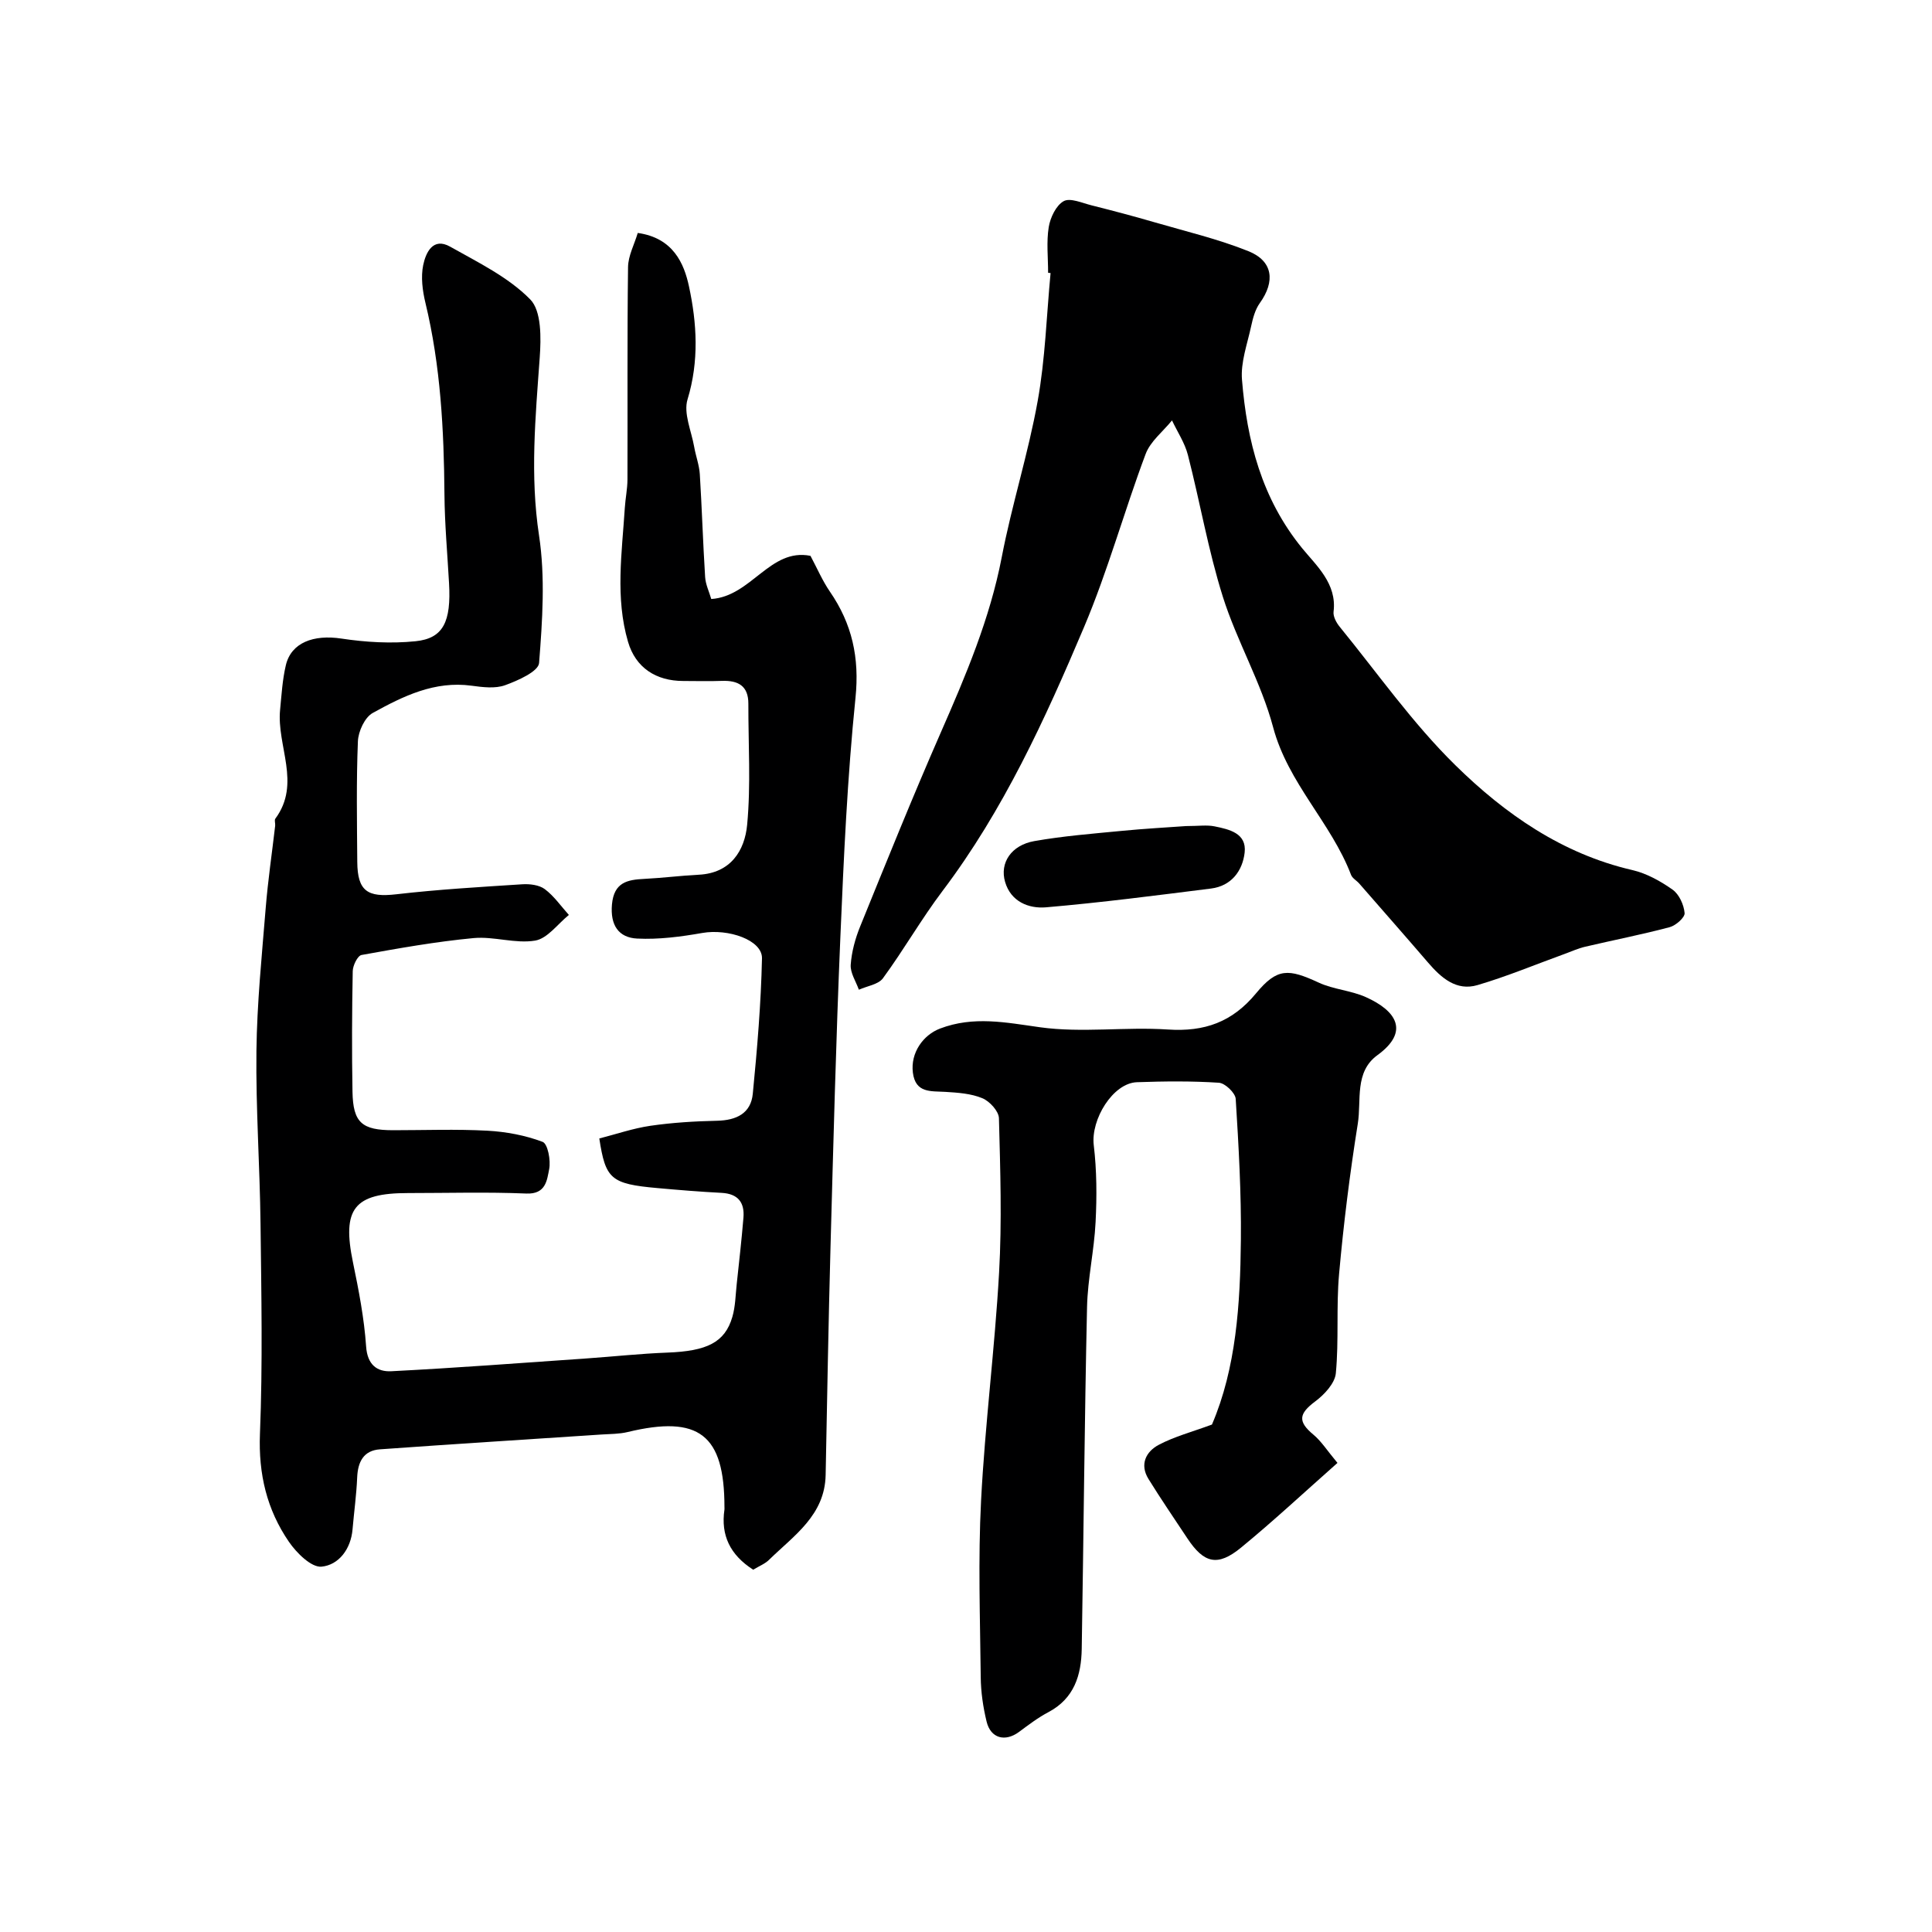
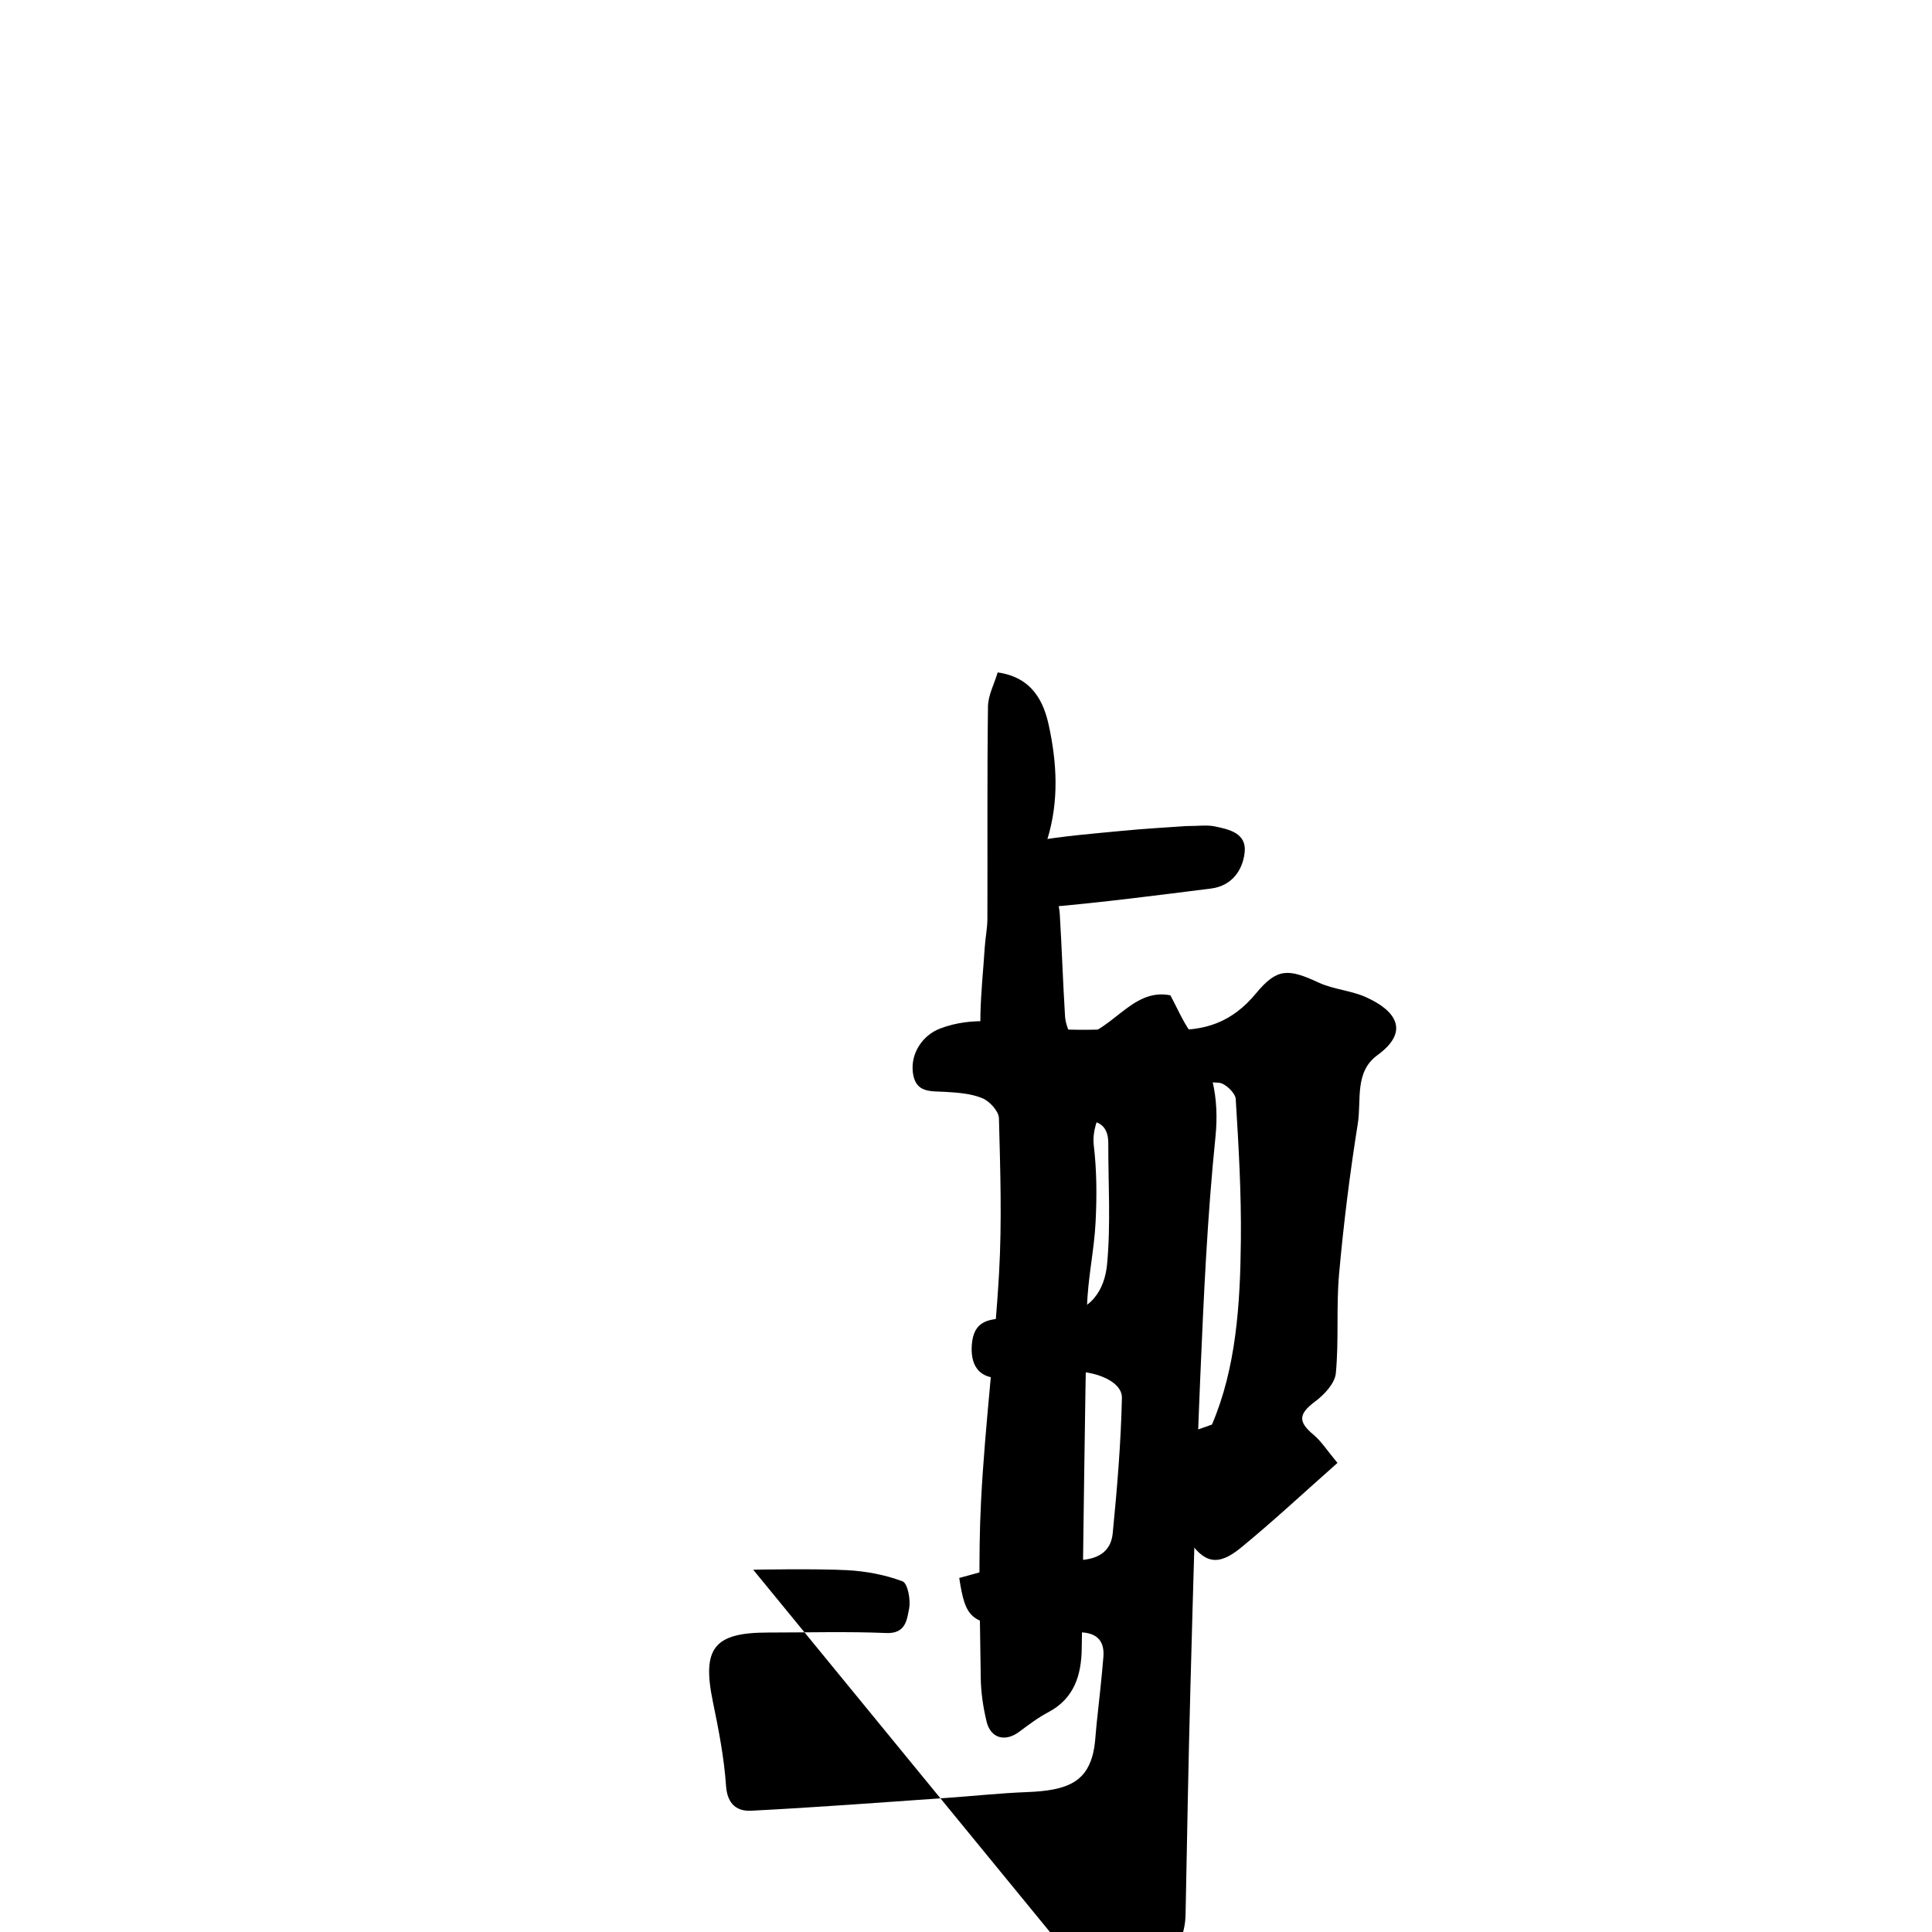
<svg xmlns="http://www.w3.org/2000/svg" enable-background="new 0 0 400 400" viewBox="0 0 400 400">
  <g fill="#000001">
-     <path d="m155.94 324.99c-4.79-3.07-6.74-7.14-5.95-12.46.02-.16 0-.33 0-.5 0-15.03-5.29-19.1-20.05-15.54-1.74.42-3.59.39-5.4.51-15.3 1.02-30.6 1.97-45.89 3.07-3.37.24-4.56 2.58-4.7 5.8-.15 3.6-.65 7.18-.96 10.77-.35 4.11-2.88 7.38-6.42 7.72-2.11.2-5.17-2.84-6.75-5.14-4.57-6.66-6.33-14.04-6-22.35.58-14.47.29-28.99.12-43.49-.14-11.94-.99-23.87-.85-35.8.12-9.86 1.12-19.72 1.92-29.57.46-5.7 1.3-11.36 1.96-17.04.06-.49-.2-1.15.04-1.48 5.4-7.3.25-15.04.98-22.52.3-3.09.48-6.23 1.19-9.24 1.11-4.71 5.77-6.39 11.51-5.52 5.04.76 10.3 1.07 15.36.55 5.74-.59 7.37-4.05 6.92-12-.34-6.12-.9-12.25-.95-18.38-.11-13.36-.79-26.62-3.94-39.68-.61-2.52-.97-5.35-.46-7.82.52-2.5 1.98-5.84 5.58-3.81 5.78 3.26 12.03 6.29 16.57 10.91 2.37 2.4 2.26 8.03 1.97 12.11-.88 12.26-2.02 24.37-.14 36.76 1.31 8.63.7 17.65.01 26.42-.14 1.75-4.37 3.63-7.02 4.59-2.06.75-4.65.42-6.94.11-7.66-1.05-14.18 2.16-20.48 5.64-1.65.91-2.99 3.82-3.07 5.87-.34 8.32-.19 16.66-.13 24.99.05 6.04 2.14 7.37 8.09 6.68 8.66-1 17.38-1.51 26.08-2.07 1.55-.1 3.5.14 4.66 1.01 1.92 1.44 3.35 3.53 4.98 5.34-2.31 1.86-4.43 4.88-6.98 5.31-4.1.69-8.54-.91-12.74-.52-7.78.73-15.51 2.11-23.21 3.5-.81.15-1.8 2.17-1.82 3.34-.16 8.33-.2 16.66-.05 24.99.12 6.38 1.94 7.95 8.44 7.95s13.01-.25 19.49.1c3.87.21 7.83.95 11.43 2.31 1.07.4 1.72 3.84 1.36 5.65-.45 2.24-.66 5.22-4.72 5.05-8.15-.34-16.33-.1-24.49-.1-11.23 0-13.71 3.25-11.41 14.36 1.19 5.75 2.32 11.56 2.72 17.4.26 3.81 2.29 5.28 5.22 5.13 13.48-.69 26.95-1.72 40.42-2.65 5.59-.39 11.17-1 16.76-1.21 8.16-.31 11.88-2.1 13.42-7.37.64-2.17.66-4.53.91-6.82.49-4.57 1.01-9.14 1.39-13.72.27-3.18-1.13-4.98-4.52-5.16-4.43-.23-8.85-.59-13.27-.99-9.7-.86-10.76-1.89-12.05-10.27 3.47-.89 6.98-2.1 10.59-2.63 4.55-.66 9.18-.94 13.79-1.04 3.99-.09 7.01-1.51 7.4-5.61.91-9.32 1.7-18.67 1.9-28.02.08-3.79-6.98-6.19-12.36-5.25-4.44.78-9.01 1.38-13.48 1.16-3.86-.19-5.6-2.78-5.22-7.07.42-4.59 3.19-5.12 6.75-5.29 3.76-.19 7.5-.67 11.26-.86 6.59-.34 9.48-5.01 9.98-10.35.78-8.29.23-16.7.25-25.05.01-3.71-2.12-4.85-5.47-4.73-2.66.1-5.33.02-8 .02-5.64 0-9.87-2.74-11.44-8.1-2.68-9.14-1.26-18.46-.67-27.72.12-1.97.54-3.92.55-5.88.05-14.66-.07-29.33.12-43.99.03-2.35 1.3-4.68 2.01-7.07 7.35 1.03 9.59 6.34 10.6 11.04 1.65 7.63 2.12 15.5-.29 23.41-.88 2.87.79 6.53 1.37 9.82.33 1.91 1.05 3.78 1.17 5.69.44 7.09.65 14.2 1.1 21.29.1 1.54.83 3.03 1.27 4.54 8.34-.56 12.15-10.61 20.54-8.94 1.42 2.66 2.49 5.18 4.01 7.39 4.61 6.69 6.16 13.7 5.31 22.01-1.68 16.44-2.43 32.99-3.13 49.51-.91 21.36-1.45 42.73-2.04 64.1-.43 15.76-.7 31.53-1.01 47.3-.17 8.31-6.52 12.49-11.64 17.48-.83.87-2.11 1.36-3.36 2.12z" />
-     <path d="m217 56.48c0-3.16-.37-6.39.13-9.47.32-1.97 1.52-4.48 3.09-5.36 1.35-.75 3.83.38 5.76.86 4.36 1.1 8.71 2.24 13.02 3.5 6.52 1.9 13.18 3.47 19.46 5.99 5.12 2.05 5.59 6.26 2.37 10.75-.97 1.35-1.44 3.15-1.8 4.82-.79 3.66-2.19 7.44-1.89 11.05 1.03 12.66 4.06 24.58 12.47 34.9 2.9 3.56 7.22 7.31 6.49 13.13-.12.98.58 2.28 1.27 3.12 7.88 9.66 15.11 19.99 23.96 28.67 10.25 10.07 22.08 18.34 36.63 21.7 2.95.68 5.84 2.29 8.34 4.06 1.35.96 2.33 3.13 2.48 4.84.08.91-1.82 2.58-3.09 2.92-5.8 1.54-11.7 2.69-17.54 4.06-1.41.33-2.76.95-4.13 1.45-6.04 2.19-11.99 4.68-18.14 6.49-4.34 1.27-7.48-1.49-10.19-4.64-4.72-5.49-9.51-10.93-14.27-16.39-.55-.63-1.43-1.09-1.7-1.8-4.13-10.82-13.04-18.96-16.13-30.55-2.47-9.28-7.52-17.85-10.42-27.05-3.02-9.59-4.72-19.58-7.23-29.34-.64-2.5-2.17-4.77-3.29-7.15-1.86 2.3-4.48 4.33-5.46 6.96-4.45 11.86-7.81 24.16-12.74 35.81-8.07 19.07-16.68 37.93-29.3 54.64-4.39 5.81-8.03 12.2-12.34 18.08-.96 1.31-3.29 1.61-4.99 2.38-.61-1.72-1.8-3.48-1.69-5.16.19-2.69.94-5.45 1.97-7.97 5.45-13.41 10.86-26.84 16.67-40.1 5.17-11.79 10.17-23.54 12.63-36.32 2.08-10.85 5.49-21.46 7.44-32.33 1.57-8.71 1.83-17.66 2.67-26.5-.17-.01-.34-.03-.51-.05z" />
+     <path d="m155.94 324.99s13.01-.25 19.49.1c3.87.21 7.83.95 11.43 2.31 1.07.4 1.72 3.84 1.36 5.65-.45 2.24-.66 5.22-4.72 5.05-8.15-.34-16.33-.1-24.49-.1-11.23 0-13.71 3.25-11.41 14.36 1.19 5.75 2.32 11.56 2.72 17.4.26 3.81 2.29 5.28 5.22 5.13 13.48-.69 26.95-1.72 40.42-2.65 5.59-.39 11.17-1 16.76-1.21 8.16-.31 11.88-2.1 13.42-7.37.64-2.17.66-4.53.91-6.82.49-4.57 1.01-9.14 1.39-13.72.27-3.18-1.13-4.98-4.52-5.16-4.43-.23-8.85-.59-13.27-.99-9.7-.86-10.76-1.89-12.05-10.27 3.47-.89 6.98-2.1 10.59-2.63 4.55-.66 9.18-.94 13.79-1.04 3.99-.09 7.01-1.51 7.4-5.61.91-9.32 1.7-18.67 1.9-28.02.08-3.79-6.98-6.19-12.36-5.25-4.44.78-9.01 1.38-13.48 1.16-3.86-.19-5.6-2.78-5.22-7.07.42-4.59 3.19-5.12 6.75-5.29 3.76-.19 7.5-.67 11.26-.86 6.59-.34 9.48-5.01 9.98-10.35.78-8.29.23-16.7.25-25.05.01-3.71-2.12-4.85-5.47-4.73-2.66.1-5.33.02-8 .02-5.64 0-9.87-2.74-11.44-8.1-2.68-9.14-1.26-18.46-.67-27.72.12-1.97.54-3.92.55-5.88.05-14.66-.07-29.33.12-43.99.03-2.35 1.3-4.68 2.01-7.07 7.35 1.03 9.59 6.34 10.6 11.04 1.65 7.63 2.12 15.5-.29 23.41-.88 2.87.79 6.53 1.37 9.82.33 1.91 1.05 3.78 1.17 5.69.44 7.09.65 14.2 1.1 21.29.1 1.54.83 3.03 1.27 4.54 8.34-.56 12.15-10.61 20.54-8.94 1.42 2.66 2.49 5.18 4.01 7.39 4.61 6.69 6.16 13.7 5.31 22.01-1.68 16.44-2.43 32.99-3.13 49.51-.91 21.36-1.45 42.73-2.04 64.1-.43 15.76-.7 31.53-1.01 47.3-.17 8.31-6.52 12.49-11.64 17.48-.83.87-2.11 1.36-3.36 2.12z" />
    <path d="m276.91 302.88c-6.95 6.15-13.29 12.06-19.98 17.55-4.85 3.97-7.67 3.25-11.12-1.96-2.7-4.08-5.47-8.12-8.04-12.28-1.85-3-.51-5.65 2.13-7.05 3.25-1.72 6.9-2.68 11.02-4.2 5.01-11.68 5.86-24.91 5.99-38.17.1-9.75-.46-19.52-1.07-29.26-.08-1.23-2.2-3.26-3.48-3.34-5.64-.37-11.32-.31-16.98-.11-4.97.18-9.56 7.71-8.93 13.03.63 5.25.65 10.63.38 15.93-.29 5.88-1.64 11.72-1.77 17.6-.52 23.58-.71 47.18-1.1 70.76-.09 5.46-1.56 10.28-6.91 13.11-2.15 1.13-4.12 2.64-6.08 4.09-2.86 2.11-5.85 1.34-6.7-2.12-.73-3-1.19-6.14-1.22-9.23-.13-12.18-.56-24.39.07-36.54.81-15.76 2.84-31.45 3.73-47.2.6-10.63.25-21.32-.03-31.97-.04-1.46-1.91-3.51-3.42-4.14-2.34-.98-5.08-1.16-7.67-1.32-3.02-.18-6.19.3-6.73-3.99-.51-4.09 2.11-7.78 5.63-9.12 6.95-2.64 13.6-1.26 20.67-.27 8.69 1.21 17.69-.12 26.51.47 7.57.5 13.32-1.53 18.24-7.49 4.39-5.32 6.73-5.11 13-2.21 3.05 1.41 6.66 1.61 9.73 2.99 6.34 2.84 9.12 7.13 2.4 12.02-4.79 3.48-3.29 9.34-4.06 14.17-1.65 10.33-2.95 20.74-3.88 31.16-.61 6.81-.02 13.73-.67 20.53-.2 2.09-2.38 4.42-4.27 5.83-3.43 2.56-3.63 4.18-.35 6.9 1.63 1.36 2.82 3.27 4.96 5.83z" />
    <path d="m245.54 171.03c2.61 0 4.33-.27 5.93.06 3.04.62 6.68 1.42 6.22 5.43-.43 3.77-2.74 6.91-6.95 7.44-11.37 1.43-22.74 2.91-34.16 3.89-3.6.31-7.3-1.17-8.49-5.27-1.15-3.95 1.3-7.6 6.05-8.44 5.95-1.05 12.02-1.53 18.04-2.11 4.76-.47 9.53-.72 13.36-1z" />
  </g>
</svg>